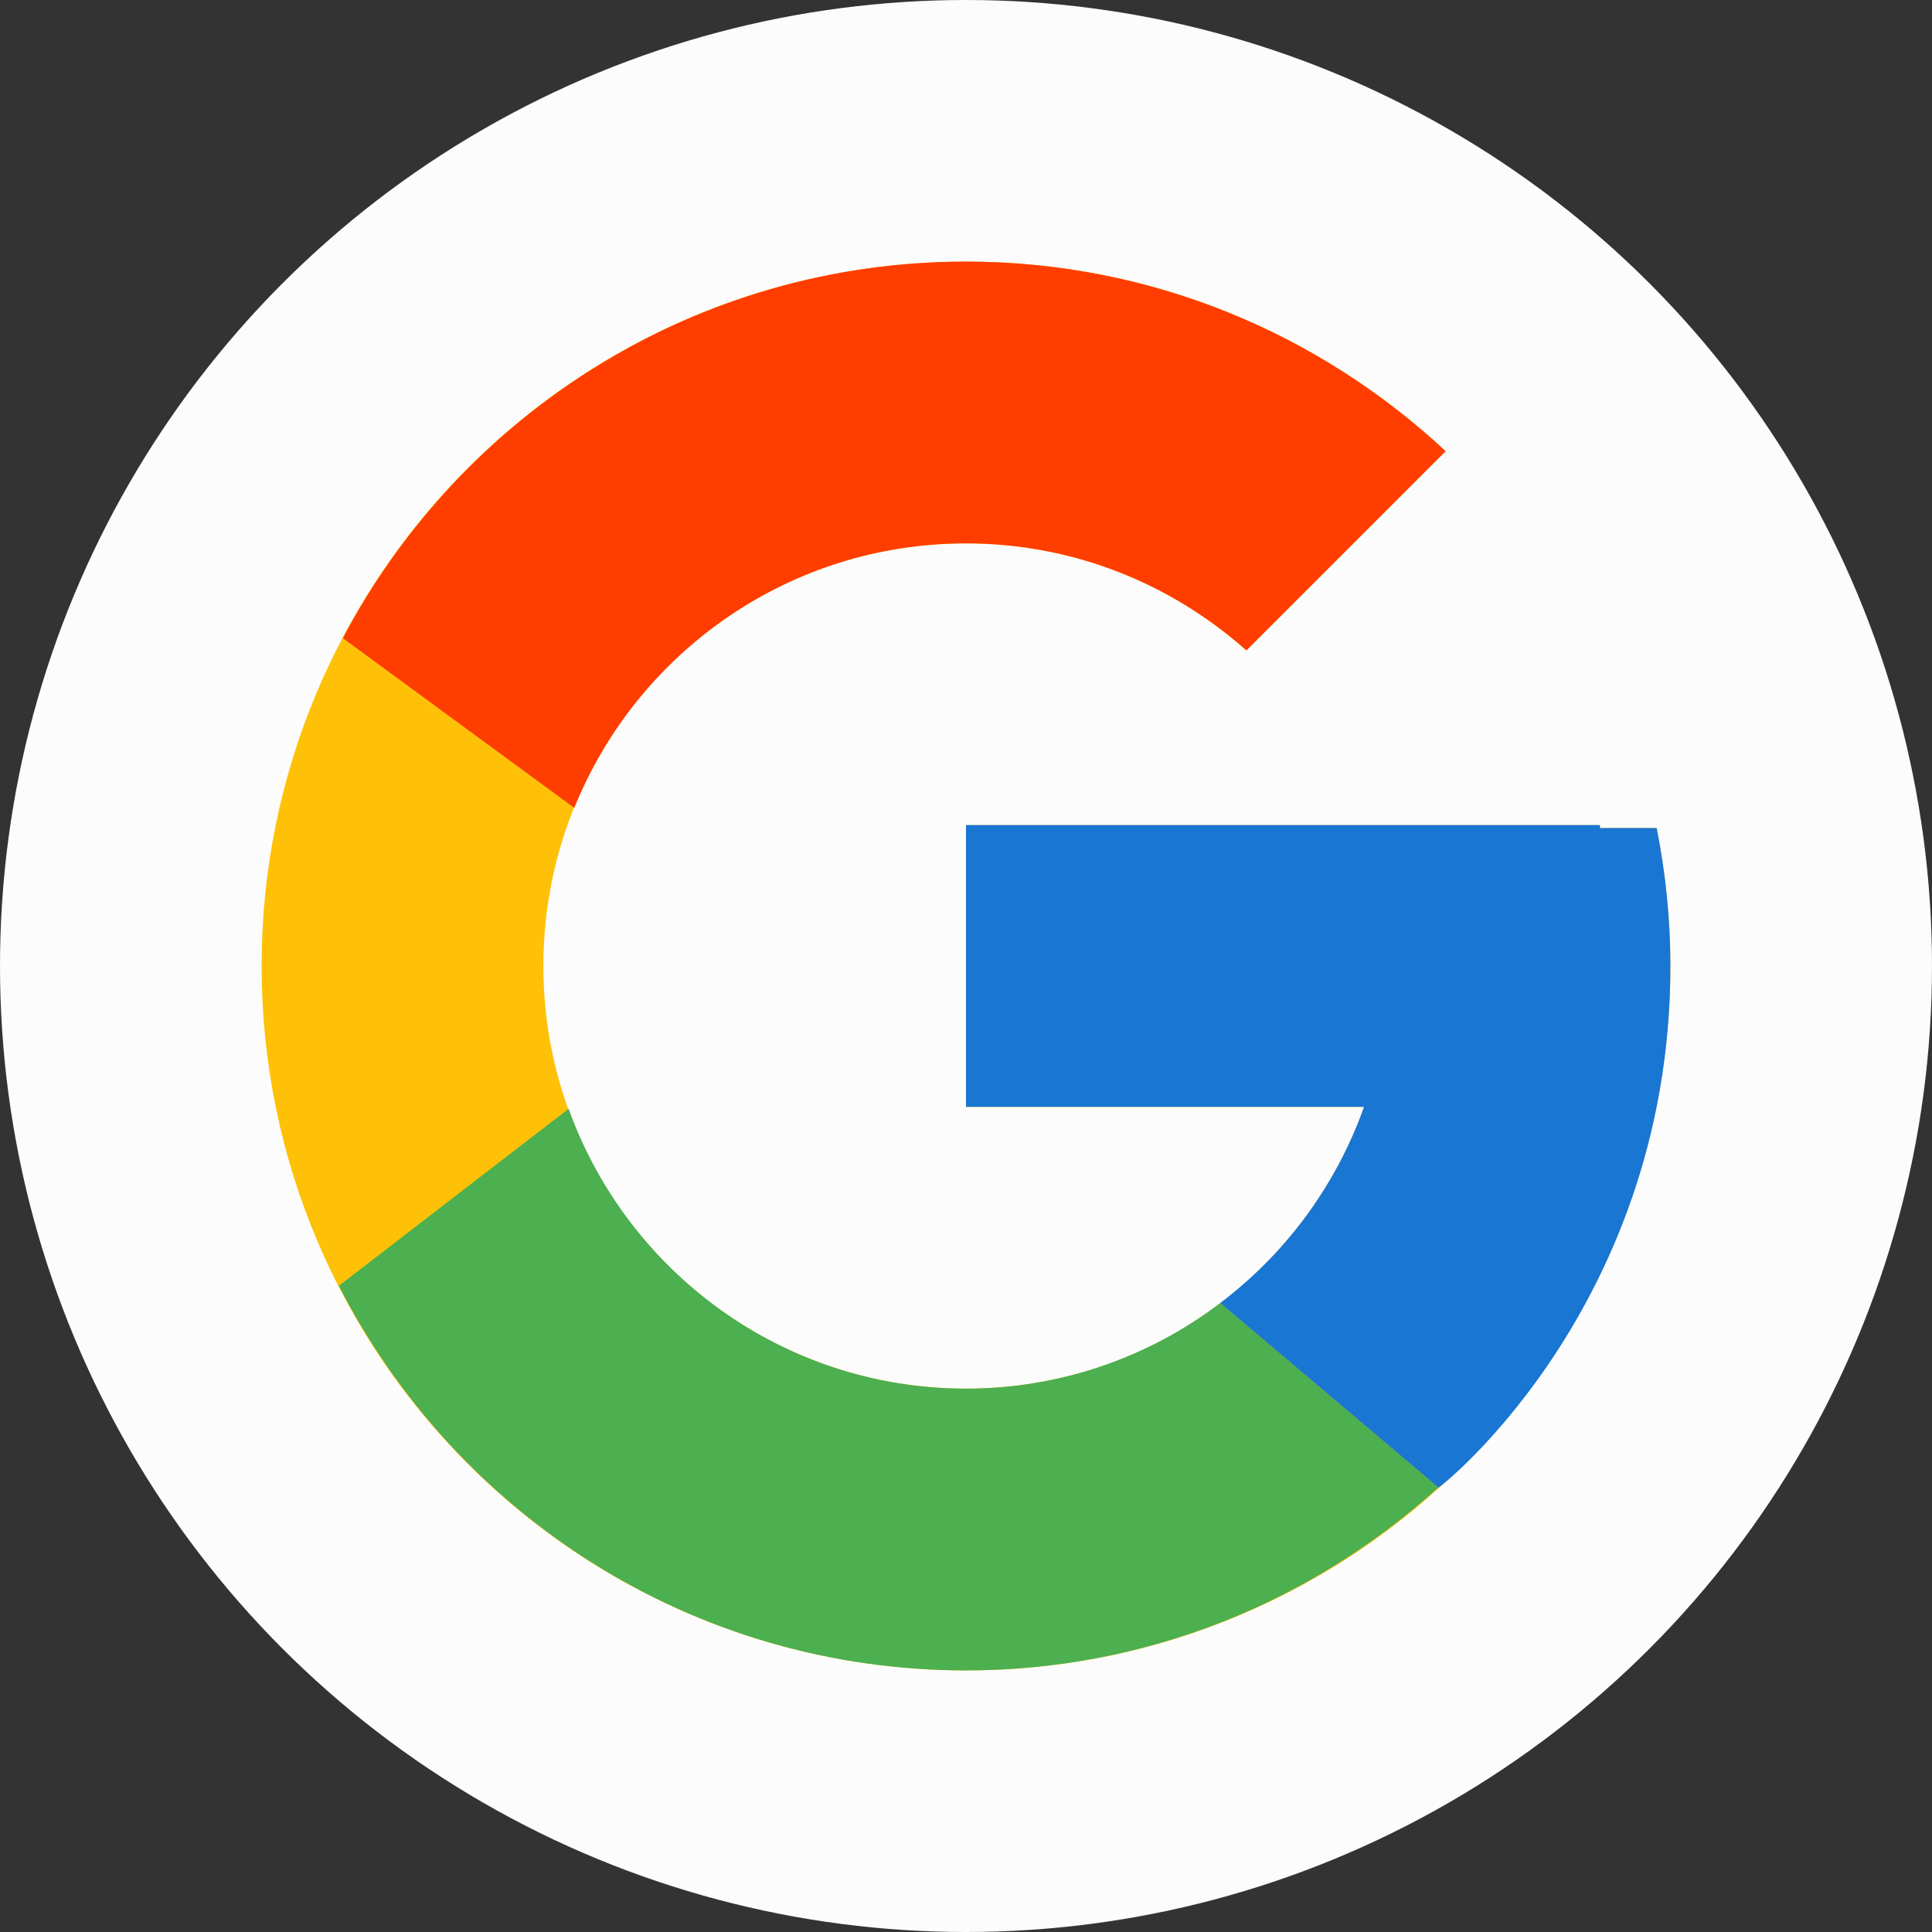
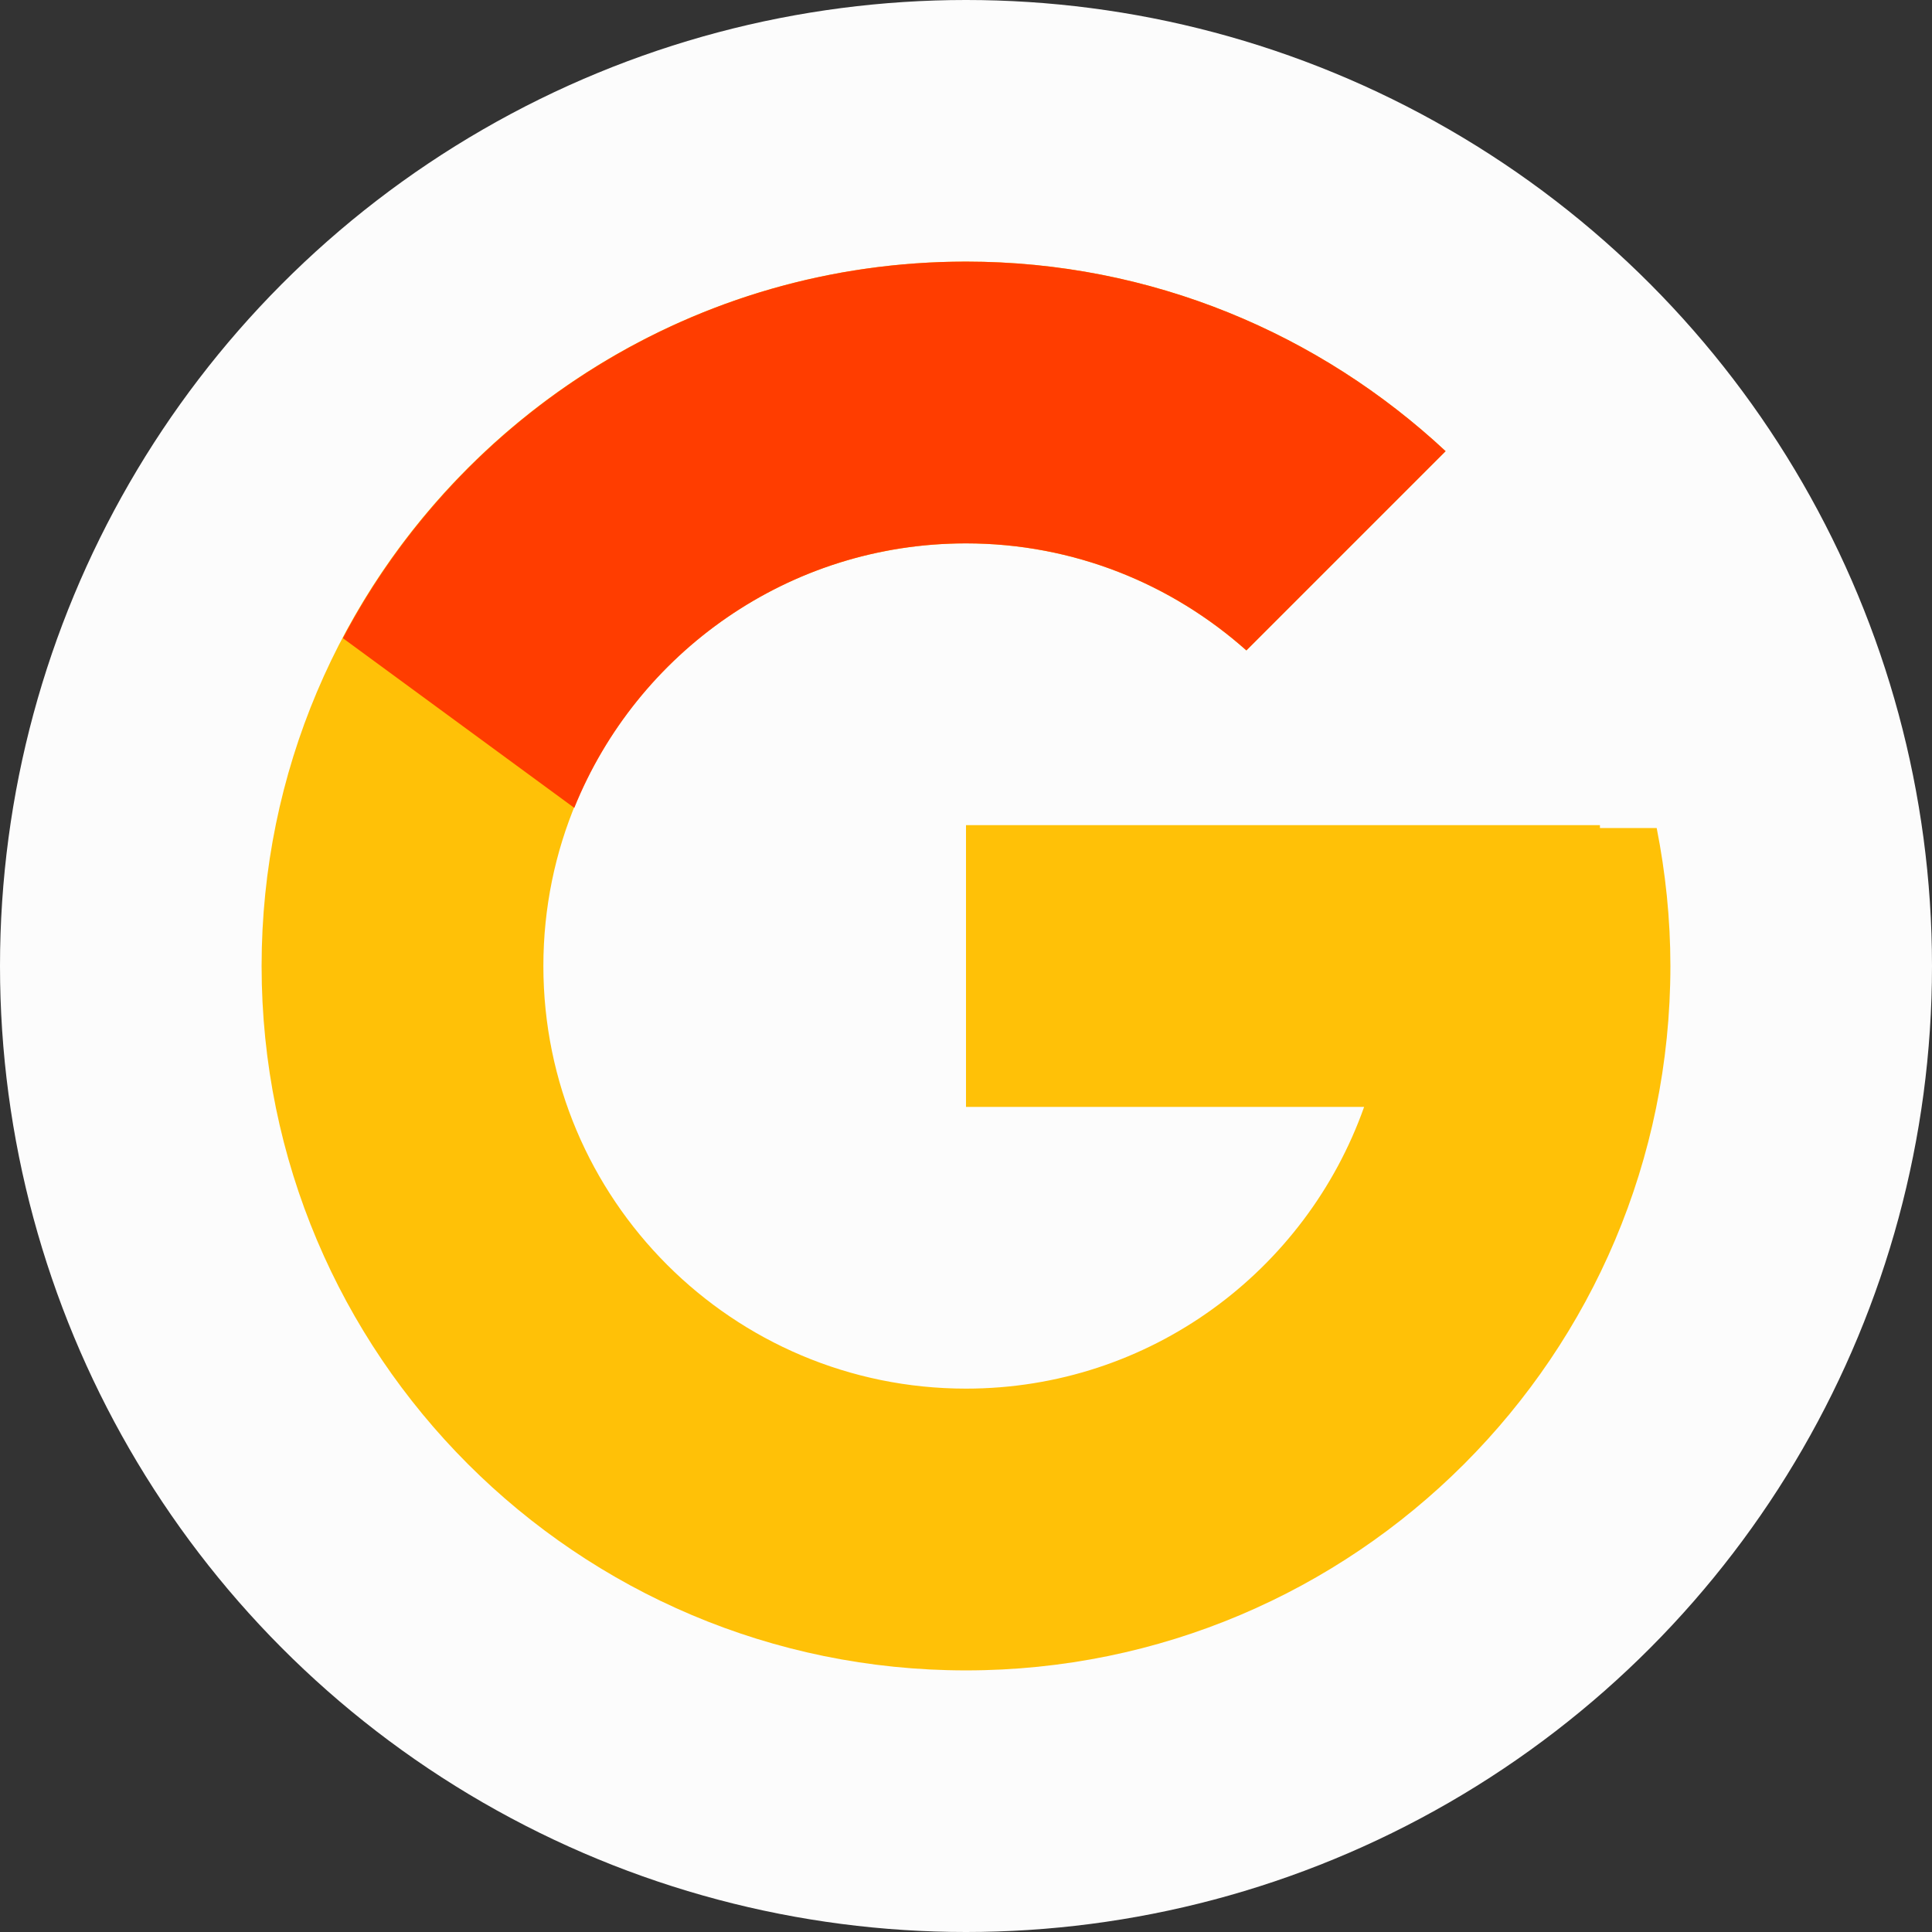
<svg xmlns="http://www.w3.org/2000/svg" width="32" height="32" viewBox="0 0 32 32" fill="none">
  <rect x="0" y="0" width="32" height="32" fill="#333333" stroke="none" />
  <circle cx="16" cy="16" r="16" fill="#FCFCFC" />
  <path d="M27.44 13.715H26.5V13.667H16V18.334H22.594C21.632 21.05 19.047 23 16 23C12.134 23 9 19.866 9 16C9 12.134 12.134 9 16 9C17.785 9 19.408 9.673 20.644 10.773L23.944 7.473C21.86 5.531 19.073 4.333 16 4.333C9.557 4.333 4.333 9.557 4.333 16C4.333 22.443 9.557 27.667 16 27.667C22.443 27.667 27.667 22.443 27.667 16C27.667 15.218 27.586 14.454 27.44 13.715Z" fill="#FFC107" />
  <path d="M5.679 10.57L9.512 13.381C10.549 10.813 13.061 9 16 9C17.785 9 19.408 9.673 20.644 10.773L23.944 7.473C21.86 5.531 19.073 4.333 16 4.333C11.519 4.333 7.633 6.863 5.679 10.57Z" fill="#FF3D00" />
-   <path d="M16 27.667C19.014 27.667 21.752 26.513 23.822 24.638L20.211 21.582C19 22.503 17.521 23.001 16 23C12.966 23 10.389 21.065 9.418 18.365L5.614 21.296C7.545 25.074 11.466 27.667 16 27.667Z" fill="#4CAF50" />
-   <path d="M27.44 13.715H26.5V13.666H16V18.333H22.593C22.133 19.626 21.305 20.756 20.209 21.583L20.211 21.582L23.822 24.637C23.566 24.869 27.667 21.833 27.667 16C27.667 15.218 27.586 14.454 27.44 13.715Z" fill="#1976D2" />
</svg>